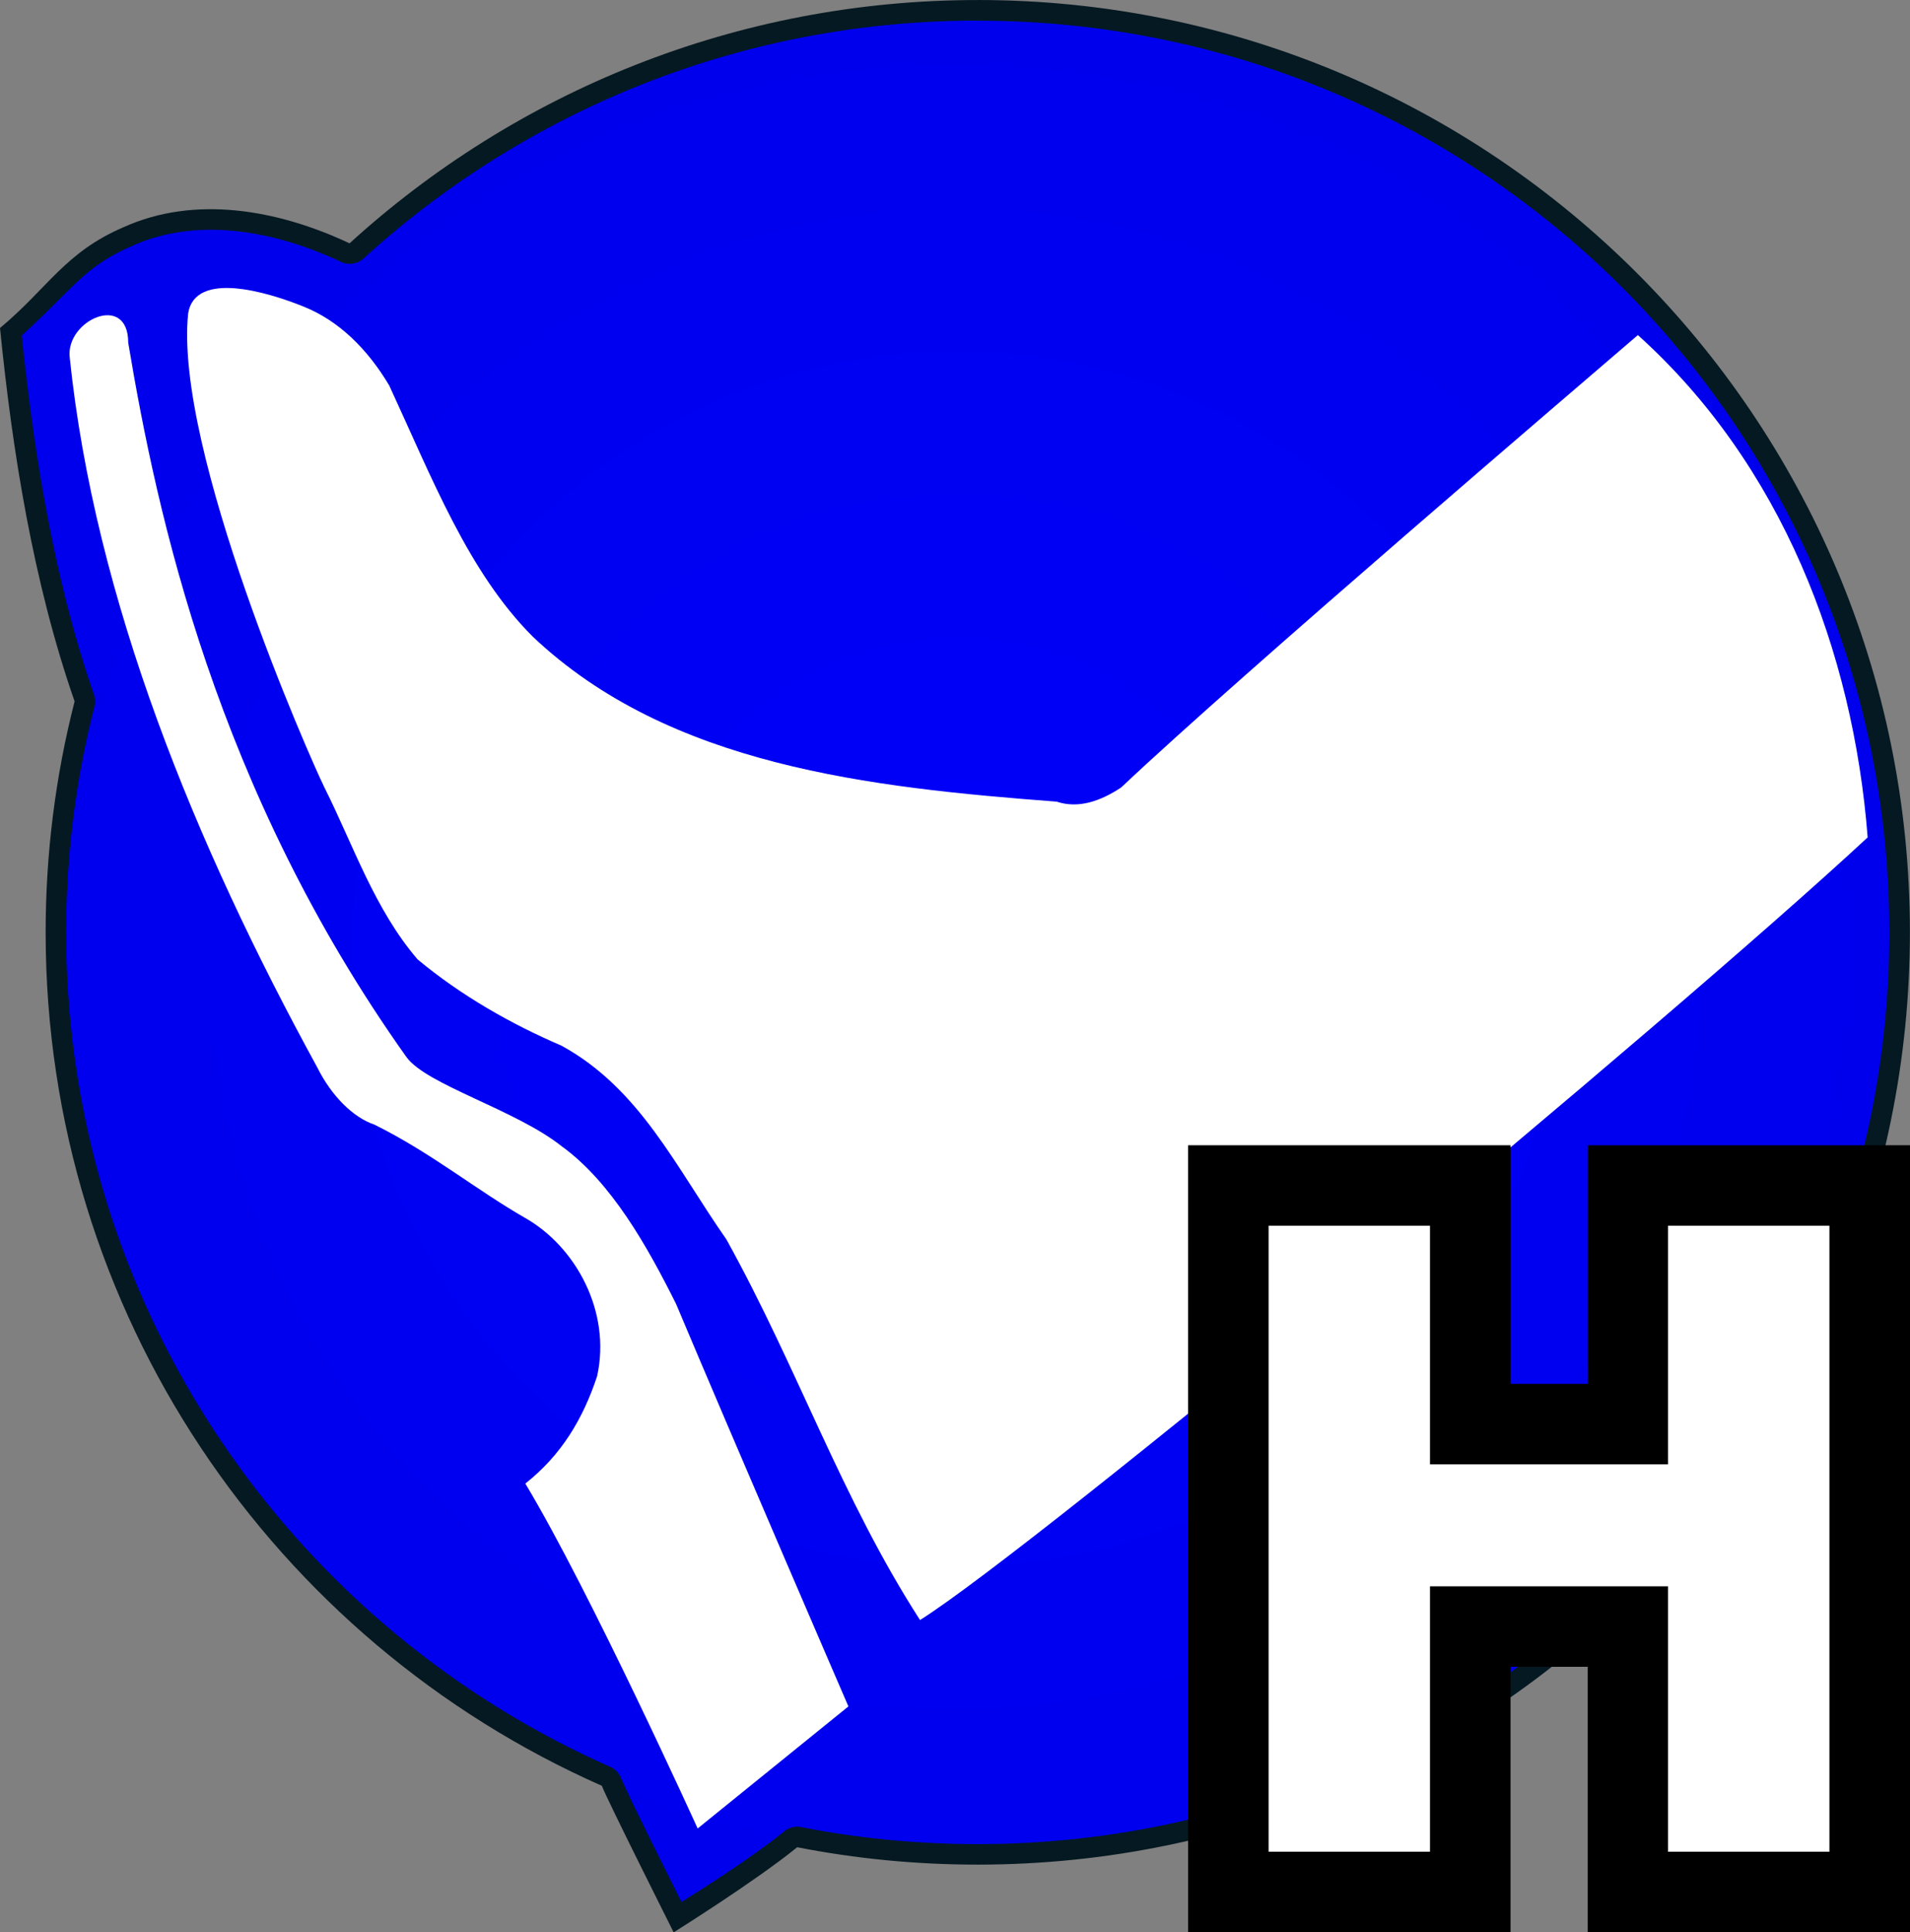
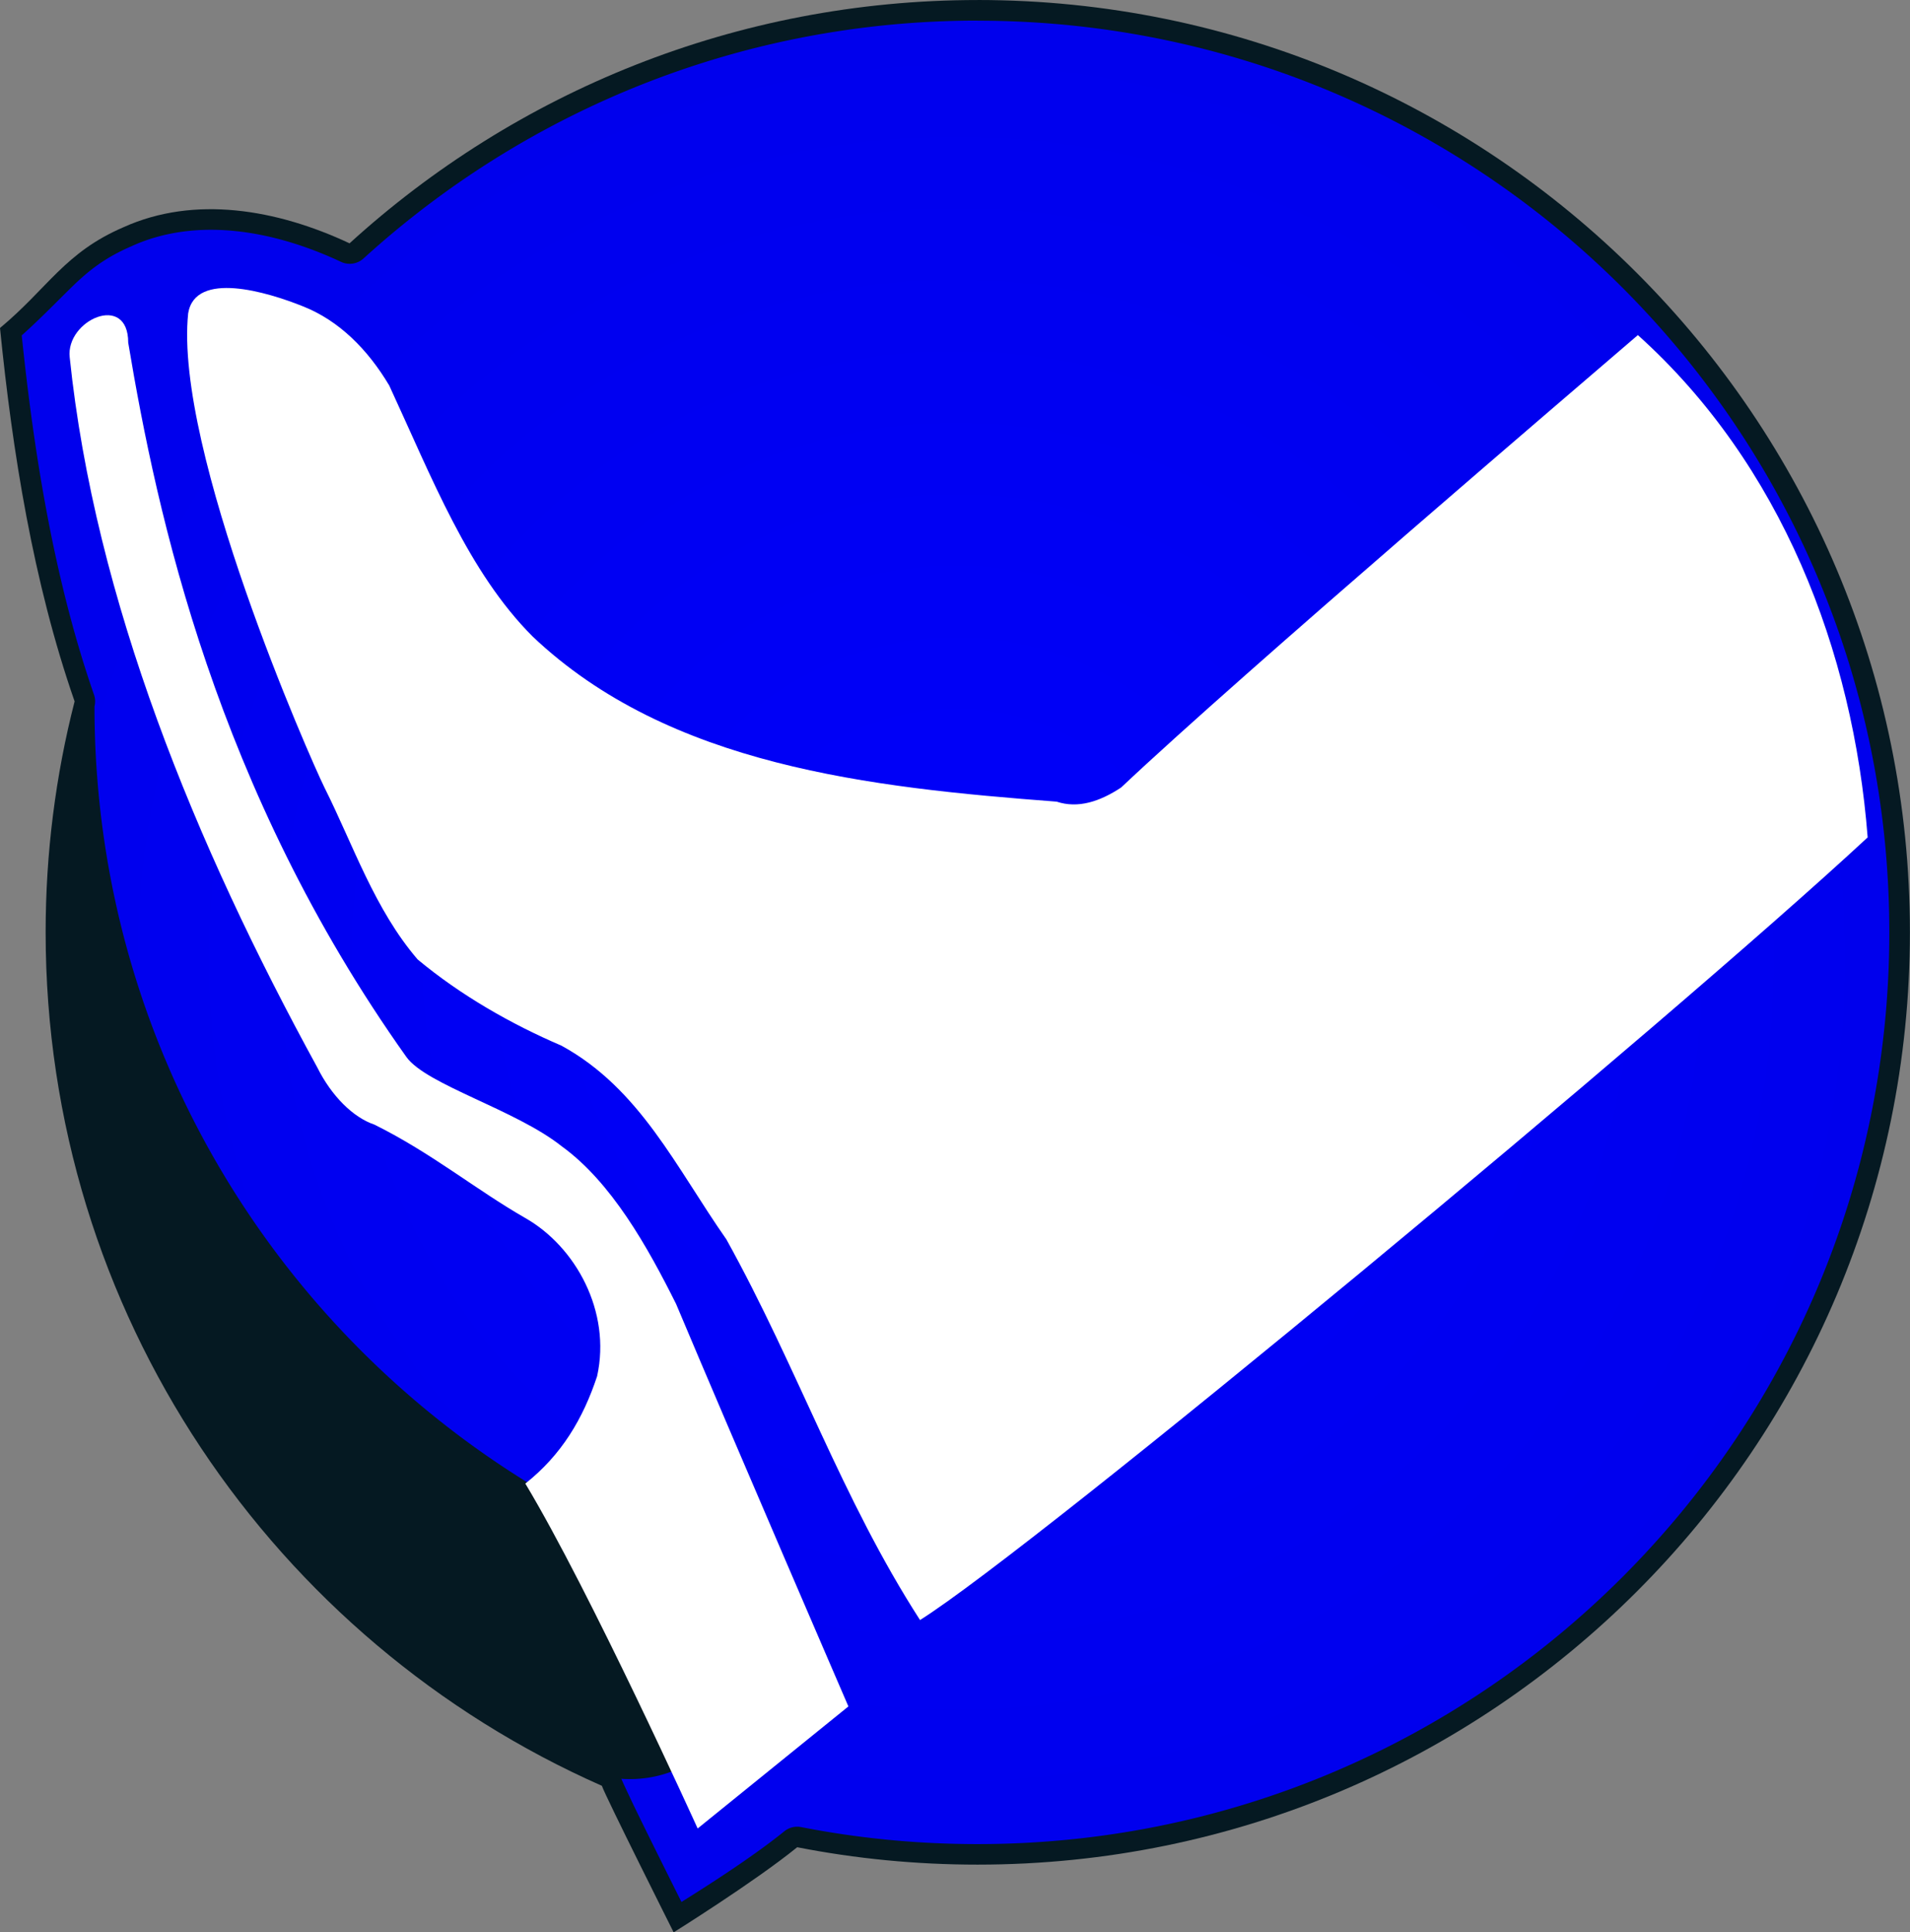
<svg xmlns="http://www.w3.org/2000/svg" xmlns:xlink="http://www.w3.org/1999/xlink" width="23.731" height="24" version="1.1" id="svg6">
  <rect width="100%" height="100%" fill="#808080" stroke="none" />
  <defs id="defs10">
    <linearGradient id="linearGradient2976">
      <stop id="stop2972" offset="0" style="stop-color:#0000fa;stop-opacity:1" />
      <stop id="stop2974" offset="1" style="stop-color:#0000ed;stop-opacity:1" />
    </linearGradient>
    <radialGradient xlink:href="#linearGradient2976" id="radialGradient902" cx="11.876" cy="11.913" fx="11.876" fy="11.913" r="11.487" gradientTransform="matrix(1,0,0,1.005,0,-0.061)" gradientUnits="userSpaceOnUse" />
  </defs>
  <path d="m 12.147,2.788e-4 c -3.004,0 -5.744,1.146 -7.804,3.022 C 3.436,2.597 2.414,2.425 1.535,2.822 0.804,3.136 0.596,3.578 0,4.074 0.154,5.608 0.412,7.233 0.927,8.712 0.692,9.628 0.567,10.591 0.567,11.58 c 0,4.734 2.839,8.803 6.911,10.601 0.051,0.145 0.892,1.82 0.892,1.82 0,0 1.005,-0.627 1.535,-1.057 0.725,0.142 1.475,0.216 2.241,0.216 6.396,0 11.584,-5.184 11.584,-11.58 C 23.731,5.182 18.543,0 12.147,0" id="path2" style="display:inline;fill:#051922" />
-   <path style="display:inline;fill:url(#radialGradient902);fill-opacity:1" id="path892" d="M 12.146,0.256 C 9.207,0.256 6.531,1.377 4.516,3.211 A 0.255,0.255 0 0 1 4.236,3.252 C 3.372,2.847 2.427,2.7 1.641,3.055 a 0.255,0.255 0 0 1 -0.004,0.002 C 1.303,3.2 1.101,3.362 0.895,3.562 c -0.177,0.172 -0.38,0.384 -0.625,0.604 0.154,1.489 0.407,3.05 0.898,4.463 a 0.255,0.255 0 0 1 0.006,0.146 C 0.944,9.671 0.822,10.612 0.822,11.58 c -10e-9,4.632 2.778,8.607 6.76,10.365 A 0.255,0.255 0 0 1 7.719,22.094 c -0.004,-0.012 0.018,0.04 0.045,0.098 0.027,0.058 0.063,0.135 0.105,0.223 0.085,0.176 0.195,0.399 0.303,0.617 0.15,0.302 0.219,0.44 0.295,0.592 0.233,-0.147 0.855,-0.535 1.279,-0.879 a 0.255,0.255 0 0 1 0.209,-0.051 c 0.708,0.139 1.442,0.211 2.191,0.211 6.258,0 11.328,-5.067 11.328,-11.324 0,-6.259 -5.07,-11.324 -11.328,-11.324 z" />
+   <path style="display:inline;fill:url(#radialGradient902);fill-opacity:1" id="path892" d="M 12.146,0.256 C 9.207,0.256 6.531,1.377 4.516,3.211 A 0.255,0.255 0 0 1 4.236,3.252 C 3.372,2.847 2.427,2.7 1.641,3.055 a 0.255,0.255 0 0 1 -0.004,0.002 C 1.303,3.2 1.101,3.362 0.895,3.562 c -0.177,0.172 -0.38,0.384 -0.625,0.604 0.154,1.489 0.407,3.05 0.898,4.463 a 0.255,0.255 0 0 1 0.006,0.146 c -10e-9,4.632 2.778,8.607 6.76,10.365 A 0.255,0.255 0 0 1 7.719,22.094 c -0.004,-0.012 0.018,0.04 0.045,0.098 0.027,0.058 0.063,0.135 0.105,0.223 0.085,0.176 0.195,0.399 0.303,0.617 0.15,0.302 0.219,0.44 0.295,0.592 0.233,-0.147 0.855,-0.535 1.279,-0.879 a 0.255,0.255 0 0 1 0.209,-0.051 c 0.708,0.139 1.442,0.211 2.191,0.211 6.258,0 11.328,-5.067 11.328,-11.324 0,-6.259 -5.07,-11.324 -11.328,-11.324 z" />
  <path fill="#b0c4de" d="m 1.593,4.256 c 0,-0.629 -0.778,-0.279 -0.727,0.182 0.313,3.015 1.561,6.054 3.076,8.82 0.177,0.355 0.445,0.622 0.711,0.711 0.716,0.356 1.25,0.802 1.874,1.16 0.625,0.356 1.069,1.161 0.892,1.964 -0.176,0.532 -0.444,0.98 -0.892,1.334 0.805,1.338 2.141,4.284 2.141,4.284 l 1.873,-1.516 c 0,0 -1.428,-3.304 -2.141,-4.999 C 8.045,15.485 7.597,14.684 6.977,14.236 6.406,13.783 5.295,13.473 5.049,13.128 2.686,9.806 1.95,6.396 1.593,4.256 M 13.93,9.781 C 13.664,9.957 13.393,10.045 13.128,9.957 10.81,9.781 8.313,9.512 6.619,7.907 5.818,7.106 5.37,5.942 4.836,4.788 4.568,4.338 4.211,3.982 3.767,3.806 3.32,3.626 2.427,3.358 2.338,3.891 2.161,5.588 3.853,9.422 4.031,9.781 c 0.356,0.71 0.623,1.514 1.158,2.136 0.537,0.447 1.162,0.803 1.787,1.071 0.978,0.535 1.425,1.516 2.049,2.406 0.891,1.606 1.427,3.209 2.406,4.728 1.426,-0.894 9.275,-7.402 11.774,-9.721 C 23.025,8.083 22.133,5.766 20.35,4.162 19.728,4.698 15.446,8.351 13.93,9.781" id="path4" style="display:inline;fill:#ffffff;fill-opacity:1" />
  <g id="text2">
-     <path style="color:#000000;fill:#000000;stroke-linecap:round;paint-order:markers stroke fill" d="M 14.762,14.225 V 24 h 4.006 v -3.297 h 0.959 V 24 h 4.004 V 14.225 H 19.727 V 17.188 h -0.959 v -2.963 z m 2,2 h 0.006 V 18.703 19.188 22 h -0.006 z m 4.965,0 h 0.004 V 22 h -0.004 v -2.812 -0.484 z" id="path1" />
-     <path style="color:#000000;fill:#ffffff;stroke-linecap:round;paint-order:markers stroke fill" d="m 15.762,15.224 h 2.005 v 2.964 h 2.958 v -2.964 h 2.005 v 7.776 h -2.005 v -3.297 h -2.958 v 3.297 h -2.005 z" id="path3" />
-   </g>
+     </g>
</svg>